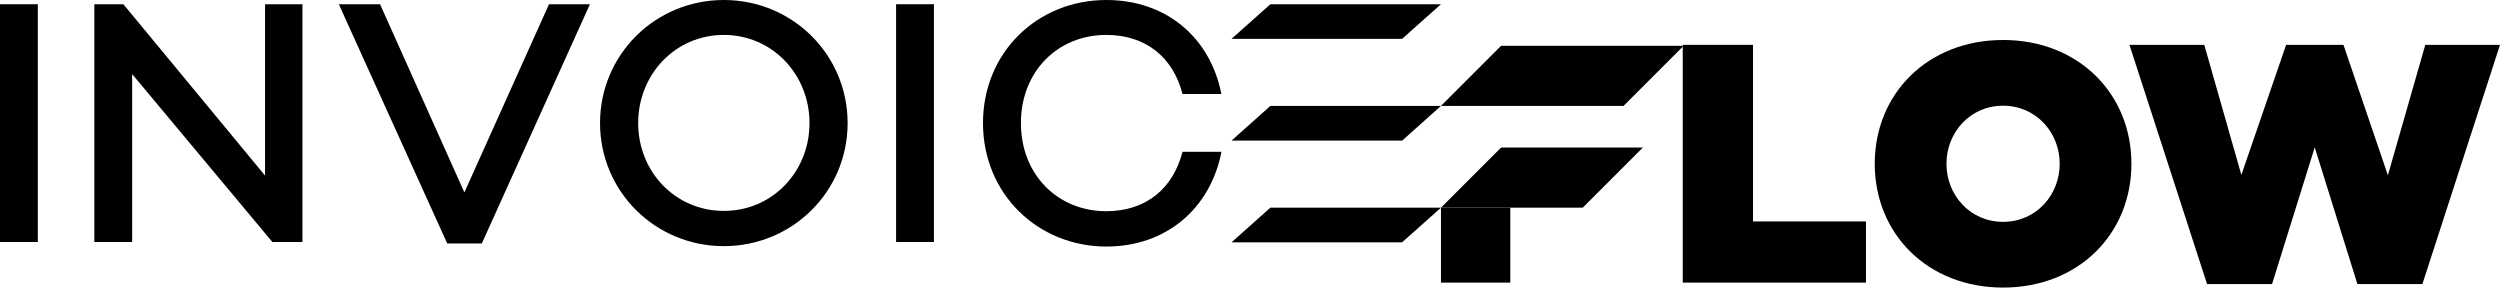
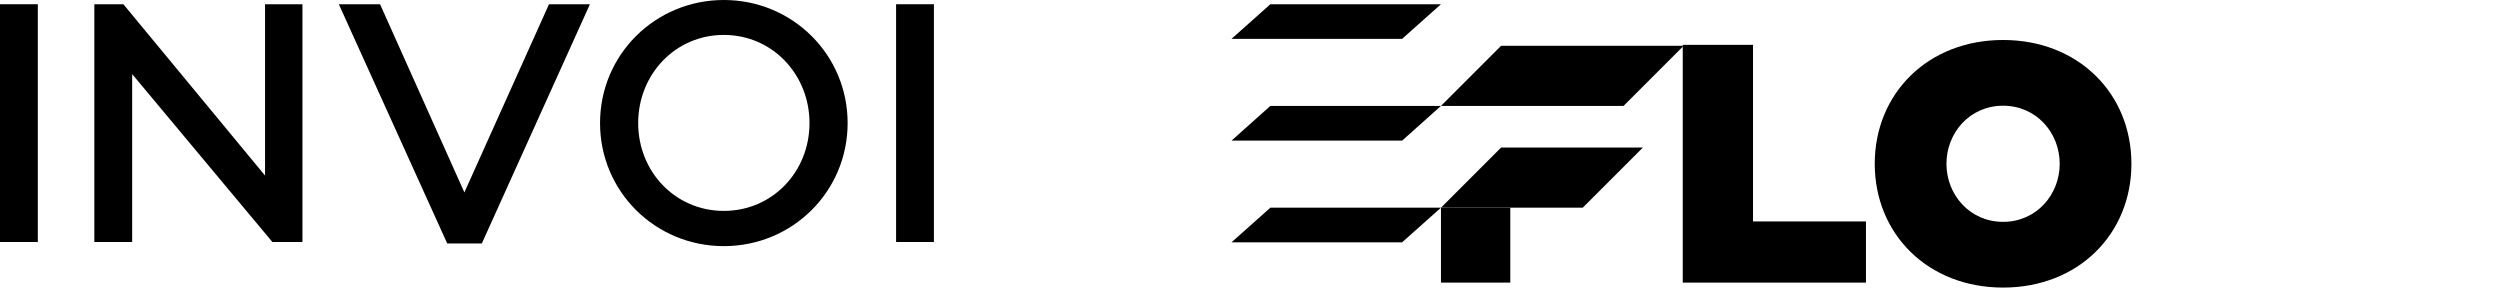
<svg xmlns="http://www.w3.org/2000/svg" id="Layer_1" data-name="Layer 1" viewBox="0 0 241.94 27.83">
  <g>
    <path d="M3.66.41v23.01H0V.41h3.66Z" />
    <path d="M29.27.41v23.01h-2.91L12.79,7.17v16.25h-3.66V.41h2.81l13.71,16.58V.41h3.62Z" />
    <path d="M57.09.41l-10.46,23.15h-3.35L32.79.41h3.99l8.16,18.21L53.13.41h3.96Z" />
    <path d="M82.03,11.91c0,6.63-5.35,11.91-11.98,11.91s-11.98-5.28-11.98-11.91S63.42,0,70.05,0s11.98,5.28,11.98,11.91ZM78.34,11.91c0-4.7-3.59-8.53-8.29-8.53s-8.29,3.82-8.29,8.53,3.59,8.5,8.29,8.5,8.29-3.79,8.29-8.5Z" />
    <path d="M90.38.41v23.01h-3.66V.41h3.66Z" />
-     <path d="M114.45,14.69h3.76c-1.08,5.52-5.38,9.17-11.13,9.17-6.63,0-11.95-5.08-11.95-11.95S100.43,0,107.07,0c5.75,0,10.05,3.59,11.13,9.1h-3.76c-.91-3.55-3.55-5.72-7.38-5.72-4.71,0-8.26,3.55-8.26,8.53s3.55,8.53,8.26,8.53c3.82,0,6.46-2.17,7.38-5.75Z" />
    <path d="M180.58,21.43v5.92h-17.73V4.34h6.8v17.09h10.93Z" />
    <path d="M206.27,15.85c0,6.8-5.14,11.98-12.42,11.98s-12.42-5.18-12.42-11.98,5.14-11.98,12.42-11.98,12.42,5.18,12.42,11.98ZM199.33,15.85c0-3.01-2.27-5.62-5.48-5.62s-5.48,2.61-5.48,5.62,2.27,5.62,5.48,5.62,5.48-2.61,5.48-5.62Z" />
-     <path d="M241.94,4.34l-7.51,23.15h-6.29l-4.13-13.23-4.13,13.23h-6.29l-7.51-23.15h7.24l3.59,12.59,4.33-12.59h5.55l4.3,12.62,3.62-12.62h7.24Z" />
  </g>
  <polygon points="135.69 3.76 119.18 3.76 122.94 .41 139.45 .41 135.69 3.76" />
  <polygon points="135.69 13.61 119.18 13.61 122.94 10.25 139.45 10.25 135.69 13.61" />
  <polygon points="135.69 23.45 119.18 23.45 122.94 20.1 139.45 20.1 135.69 23.45" />
  <polygon points="145.27 4.43 162.94 4.43 157.12 10.25 139.45 10.25 145.27 4.43" />
  <polygon points="145.27 14.28 158.99 14.28 153.17 20.1 139.45 20.1 145.27 14.28" />
  <rect x="139.45" y="20.1" width="6.71" height="7.25" />
</svg>